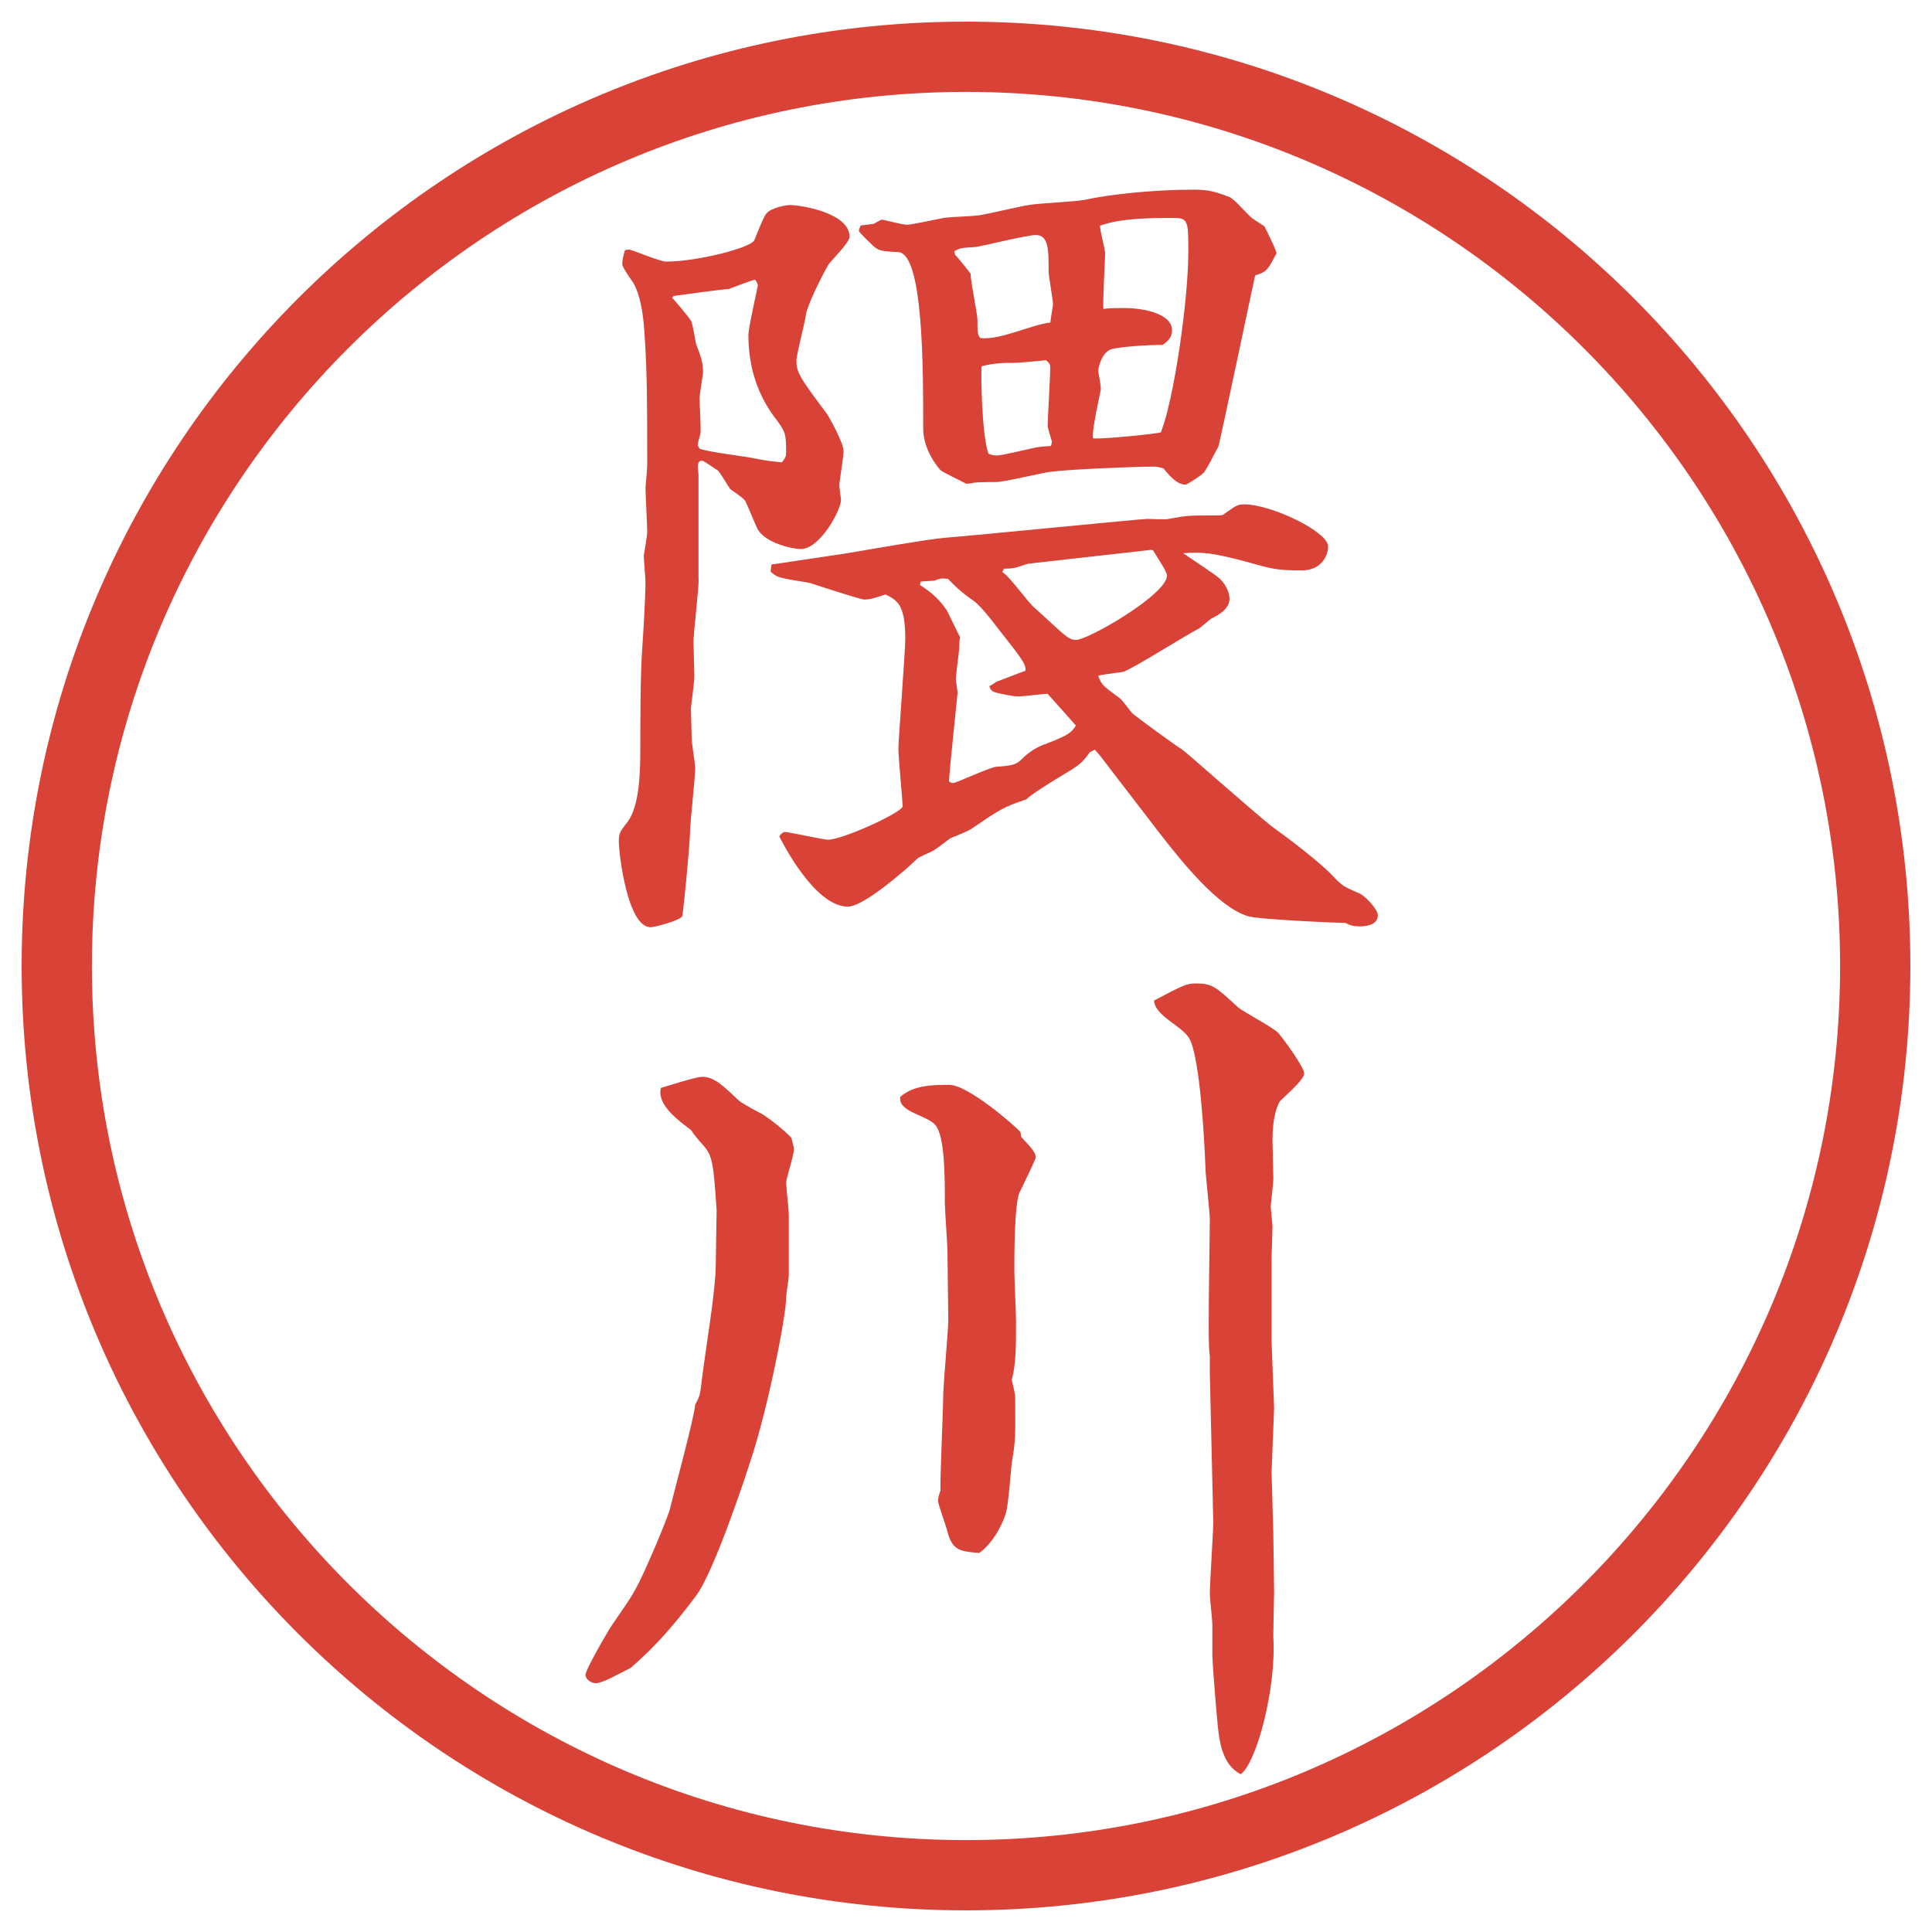
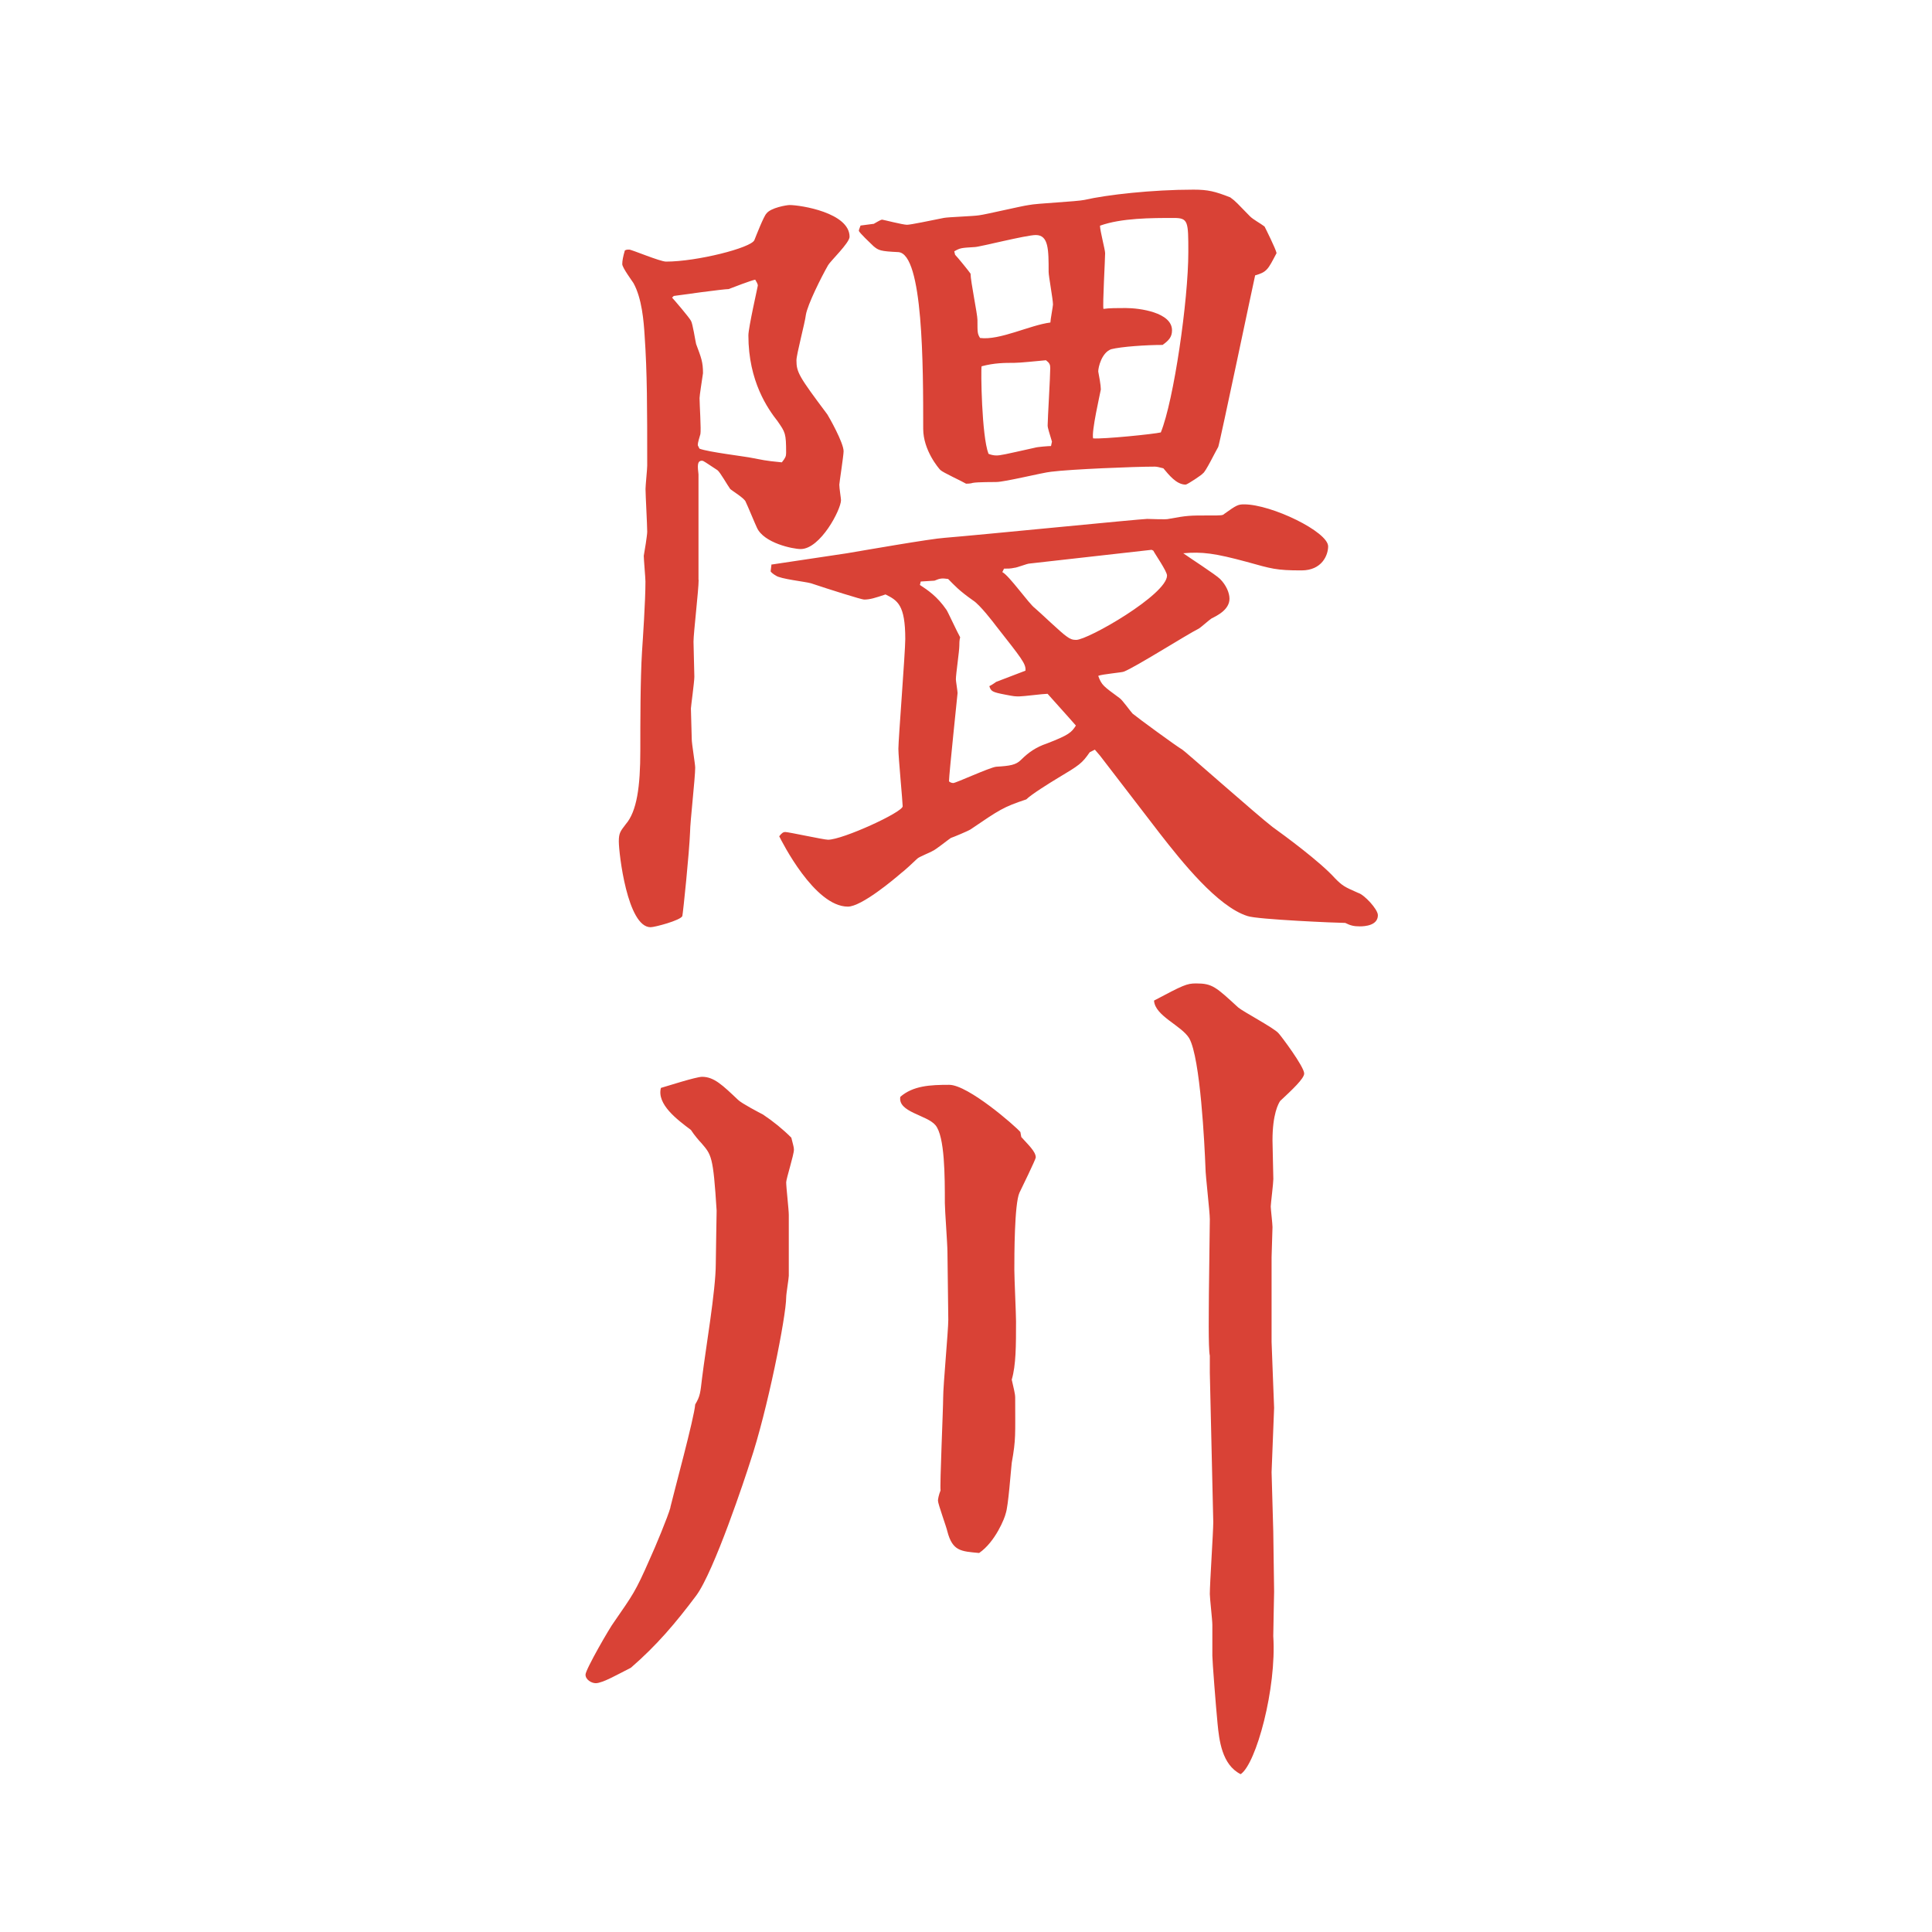
<svg xmlns="http://www.w3.org/2000/svg" version="1.1" viewBox="0 0 27.496 27.496">
  <g>
    <g id="_レイヤー_1" data-name="レイヤー_1">
      <g id="_楕円形_1" data-name="楕円形_1">
-         <path d="M13.748,1.308c6.859,0,12.44,5.581,12.44,12.44s-5.581,12.44-12.44,12.44S1.308,20.607,1.308,13.748,6.889,1.308,13.748,1.308M13.748.308C6.325.308.308,6.325.308,13.748s6.017,13.44,13.44,13.44,13.44-6.017,13.44-13.44S21.171.308,13.748.308h0Z" fill="#d94236" />
-       </g>
+         </g>
      <g>
        <path d="M9.943,8.252c0,.146-.073.757-.073.879,0,.085.012.427.012.5s-.049.427-.049.452c0,.061.012.378.012.439s.049.354.049.403c0,.146-.073.781-.073.916-.012.305-.098,1.135-.11,1.196-.024.061-.391.159-.452.159-.33,0-.452-1.05-.452-1.221,0-.122.024-.146.098-.244.159-.183.208-.537.208-1.05,0-.391,0-1.013.024-1.404.012-.183.049-.72.049-1.001,0-.049-.024-.317-.024-.366.012-.061.049-.293.049-.342,0-.098-.024-.525-.024-.61,0-.049.024-.281.024-.33,0-.83,0-1.318-.037-1.855-.012-.195-.037-.525-.159-.745-.024-.037-.159-.22-.159-.269s.012-.11.037-.195c.024-.012.037-.012.061-.012.037,0,.439.171.525.171.439,0,1.208-.195,1.257-.305.024-.061.134-.342.171-.378.061-.085.293-.122.33-.122.159,0,.854.11.854.452,0,.085-.269.342-.305.403-.098.171-.293.562-.317.708-.012.11-.134.562-.134.647,0,.171.037.232.439.769.024.037.232.403.232.525,0,.061-.061.452-.061.476,0,.049.024.195.024.22,0,.134-.293.696-.574.696-.11,0-.525-.085-.623-.305-.024-.049-.134-.317-.159-.366-.012-.049-.195-.159-.22-.183-.037-.049-.146-.244-.183-.269-.171-.11-.195-.134-.22-.134-.073,0-.061.085-.049.195v1.501ZM9.955,6.385c.122.049.647.11.757.134.134.024.159.037.415.061.049-.061.061-.085.061-.134,0-.281-.012-.293-.122-.452-.134-.171-.415-.562-.415-1.221,0-.11.134-.696.134-.708s0-.024-.037-.085c-.061.012-.317.11-.378.134-.073,0-.696.085-.781.098l-.024.024c.024.024.244.281.269.33.024.037.061.281.073.33.073.195.098.256.098.415-.012.085-.049.317-.049.354,0,.085.024.452.012.513-.012.049-.037.11-.037.159l.024.049ZM10.98,8.033h.012l1.062-.159c.22-.037,1.196-.208,1.392-.22.464-.037,2.795-.269,2.88-.269.049,0,.27.012.306,0,.269-.049.293-.049.586-.049.171,0,.183,0,.208-.024.17-.122.195-.134.28-.134.391,0,1.196.391,1.196.598,0,.122-.086.342-.379.342-.365,0-.427-.024-.781-.122-.451-.122-.635-.146-.902-.122.085.061.463.305.524.366.085.085.134.195.134.281,0,.159-.183.244-.256.281-.037.024-.158.134-.184.146-.17.085-.902.549-1.062.61-.013.012-.317.037-.366.061.049.134.073.146.305.317.037.024.159.195.184.22.073.061.623.464.708.513.013,0,1.074.94,1.282,1.099.17.122.684.5.891.732.109.11.135.122.33.208.085.024.28.232.28.317,0,.146-.183.159-.257.159-.085,0-.134-.012-.207-.049-.109,0-1.258-.049-1.392-.098-.427-.134-.94-.781-1.245-1.172l-.854-1.111-.073-.085-.073.037c-.11.159-.146.183-.452.366-.121.073-.377.232-.451.305-.33.11-.379.146-.793.427-.037.024-.244.11-.281.122-.037.024-.22.171-.256.183-.037.024-.195.085-.22.11-.037.037-.195.183-.232.208-.098.085-.562.476-.757.476-.476,0-.94-.928-.977-1.001.037-.049.061-.061.085-.061.049,0,.549.11.61.11.208,0,1.062-.391,1.062-.476,0-.061-.061-.696-.061-.818,0-.134.098-1.379.098-1.562,0-.488-.11-.549-.281-.635-.146.049-.22.073-.305.073-.037,0-.5-.146-.757-.232-.085-.024-.439-.061-.5-.11-.024-.012-.073-.049-.073-.061l.012-.098ZM12.433,3.187c.024-.012.098-.061.122-.061.012,0,.293.073.354.073.049,0,.342-.061.525-.098.061-.012.427-.024.5-.037.098-.012.611-.134.708-.146.109-.024.683-.049.792-.073.317-.073.965-.146,1.551-.146.207,0,.305.024.524.11.085.061.098.085.28.269.049.049.146.098.208.146.013.024.159.317.171.378-.122.232-.135.269-.305.317-.013.049-.501,2.38-.525,2.441-.037.061-.184.366-.22.378,0,.012-.22.159-.244.159-.134,0-.244-.146-.317-.232q-.086-.024-.122-.024c-.293,0-1.196.037-1.477.073-.121.012-.658.146-.781.146-.024,0-.269,0-.33.012-.037.012-.085.012-.098.012-.061-.037-.33-.159-.366-.195-.024-.024-.244-.281-.244-.586,0-.891,0-2.49-.354-2.515-.256-.012-.281-.024-.354-.085-.037-.037-.208-.195-.208-.22,0-.012.012-.037.024-.073l.183-.024ZM14.594,9.546c.012-.098-.062-.183-.416-.635-.037-.049-.232-.305-.33-.366-.208-.146-.269-.22-.354-.305-.085-.012-.11-.012-.195.024l-.195.012-.012.049c.11.073.244.159.378.354.012.012.159.33.195.391-.012.037-.012.098-.012.122,0,.073-.049.403-.049.476,0,.024.024.171.024.195,0,.012-.122,1.16-.122,1.257.012.012.037.024.061.024.037,0,.513-.22.61-.232.195-.012.281-.024.354-.098.11-.11.22-.183.366-.232.317-.122.353-.159.415-.256-.062-.073-.098-.11-.403-.452-.061,0-.342.037-.402.037s-.073,0-.195-.024c-.195-.037-.208-.049-.232-.122.049-.024.061-.037.098-.061l.416-.159ZM13.593,3.626c.037.037.195.232.22.269,0,.11.098.574.098.659,0,.183,0,.195.037.256.28.037.708-.183,1.001-.22,0-.037.037-.232.037-.256,0-.073-.062-.403-.062-.464,0-.317,0-.525-.183-.525-.135,0-.806.171-.867.171-.195.012-.208.012-.293.061l.012.049ZM14.972,6.287c-.036-.122-.062-.195-.062-.232,0-.085.037-.696.037-.818,0-.049-.012-.073-.061-.11-.135.012-.367.037-.452.037-.134,0-.281,0-.464.049-.012.049,0,.989.098,1.245.024.012.073.024.11.024.061,0,.11-.012.549-.11.036-.012.195-.024.231-.024l.013-.061ZM16.388,7.825l-1.733.195c-.037,0-.184.061-.22.061-.049.012-.098.012-.146.012l-.024.049c.098.049.379.452.464.513.073.061.377.354.452.403.049.037.085.049.134.049.171,0,1.294-.647,1.294-.916,0-.061-.171-.305-.195-.354l-.024-.012ZM16.521,6.153c.184-.452.391-1.88.391-2.563,0-.439,0-.488-.207-.488-.317,0-.744,0-1.05.11,0,.073.073.342.073.391,0,.085-.037.732-.024.793.085-.012.195-.012.317-.012.195,0,.659.061.659.317,0,.098-.049.146-.134.208-.232,0-.586.024-.732.061-.135.049-.184.256-.184.317.012.061.037.195.037.256-.013.073-.135.598-.11.696.146.012.866-.061.964-.085Z" fill="#d94236" />
        <path d="M9.54,21.453c.049-.207.342-1.281.354-1.465.073-.121.073-.17.098-.378.049-.403.195-1.245.195-1.624,0-.121.012-.684.012-.756-.049-.781-.073-.794-.22-.965-.024-.024-.098-.109-.146-.184-.195-.146-.488-.365-.427-.598.085-.024.5-.158.586-.158.171,0,.293.121.513.329.049.049.305.183.354.208.146.098.281.207.403.329.024.098.037.134.037.171,0,.073-.11.415-.11.464,0,.073.037.391.037.464v.867c0,.036-.037.256-.037.305,0,.269-.269,1.623-.513,2.344-.061.195-.513,1.562-.769,1.904-.293.391-.562.708-.928,1.025-.171.086-.403.22-.5.22-.061,0-.146-.049-.146-.122s.354-.684.403-.744c.269-.391.305-.428.513-.904.073-.158.256-.598.293-.732ZM14.533,16.18c.098.11.208.208.208.293,0,.025-.208.452-.232.501-.073.159-.073.903-.073,1.099,0,.122.024.623.024.732,0,.342,0,.623-.061.83.023.109.049.195.049.256,0,.537.012.586-.049.928-.013.11-.049.623-.086.721-.012.061-.146.402-.378.562-.256-.024-.378-.024-.452-.306-.012-.061-.134-.391-.134-.439,0-.023.012-.085.037-.146-.012-.072.037-1.159.037-1.318,0-.183.073-.951.073-1.11,0-.146-.012-.83-.012-.964,0-.11-.037-.599-.037-.696,0-.378,0-.952-.134-1.11-.122-.146-.537-.184-.5-.403.183-.159.427-.171.696-.171s.94.586,1.013.672l.013.072ZM18.097,19.098c0,.049.036.903.036.939,0,.049-.036.867-.036.916,0,.061.024.781.024.842,0,.074.012.807.012.855,0,.061-.012.537-.012.635.049.744-.244,1.818-.464,1.965-.269-.135-.306-.488-.329-.721-.025-.256-.074-.891-.074-.964v-.439c0-.073-.036-.378-.036-.439,0-.159.049-.879.049-1.025l-.049-2.124v-.244c-.024-.098-.013-.721-.013-.891l.013-1.051c0-.109-.062-.622-.062-.732-.012-.316-.072-1.562-.231-1.843-.11-.183-.488-.317-.501-.537.416-.22.465-.244.599-.244.231,0,.28.049.599.342.072.061.512.293.573.366.036.037.366.477.366.574,0,.072-.171.231-.342.391-.024.036-.109.183-.109.561,0,.086.012.477.012.55,0,.062-.037.354-.037.391s.025.244.025.293c0,.062-.013.366-.013.427v1.209Z" fill="#d94236" />
      </g>
    </g>
  </g>
</svg>